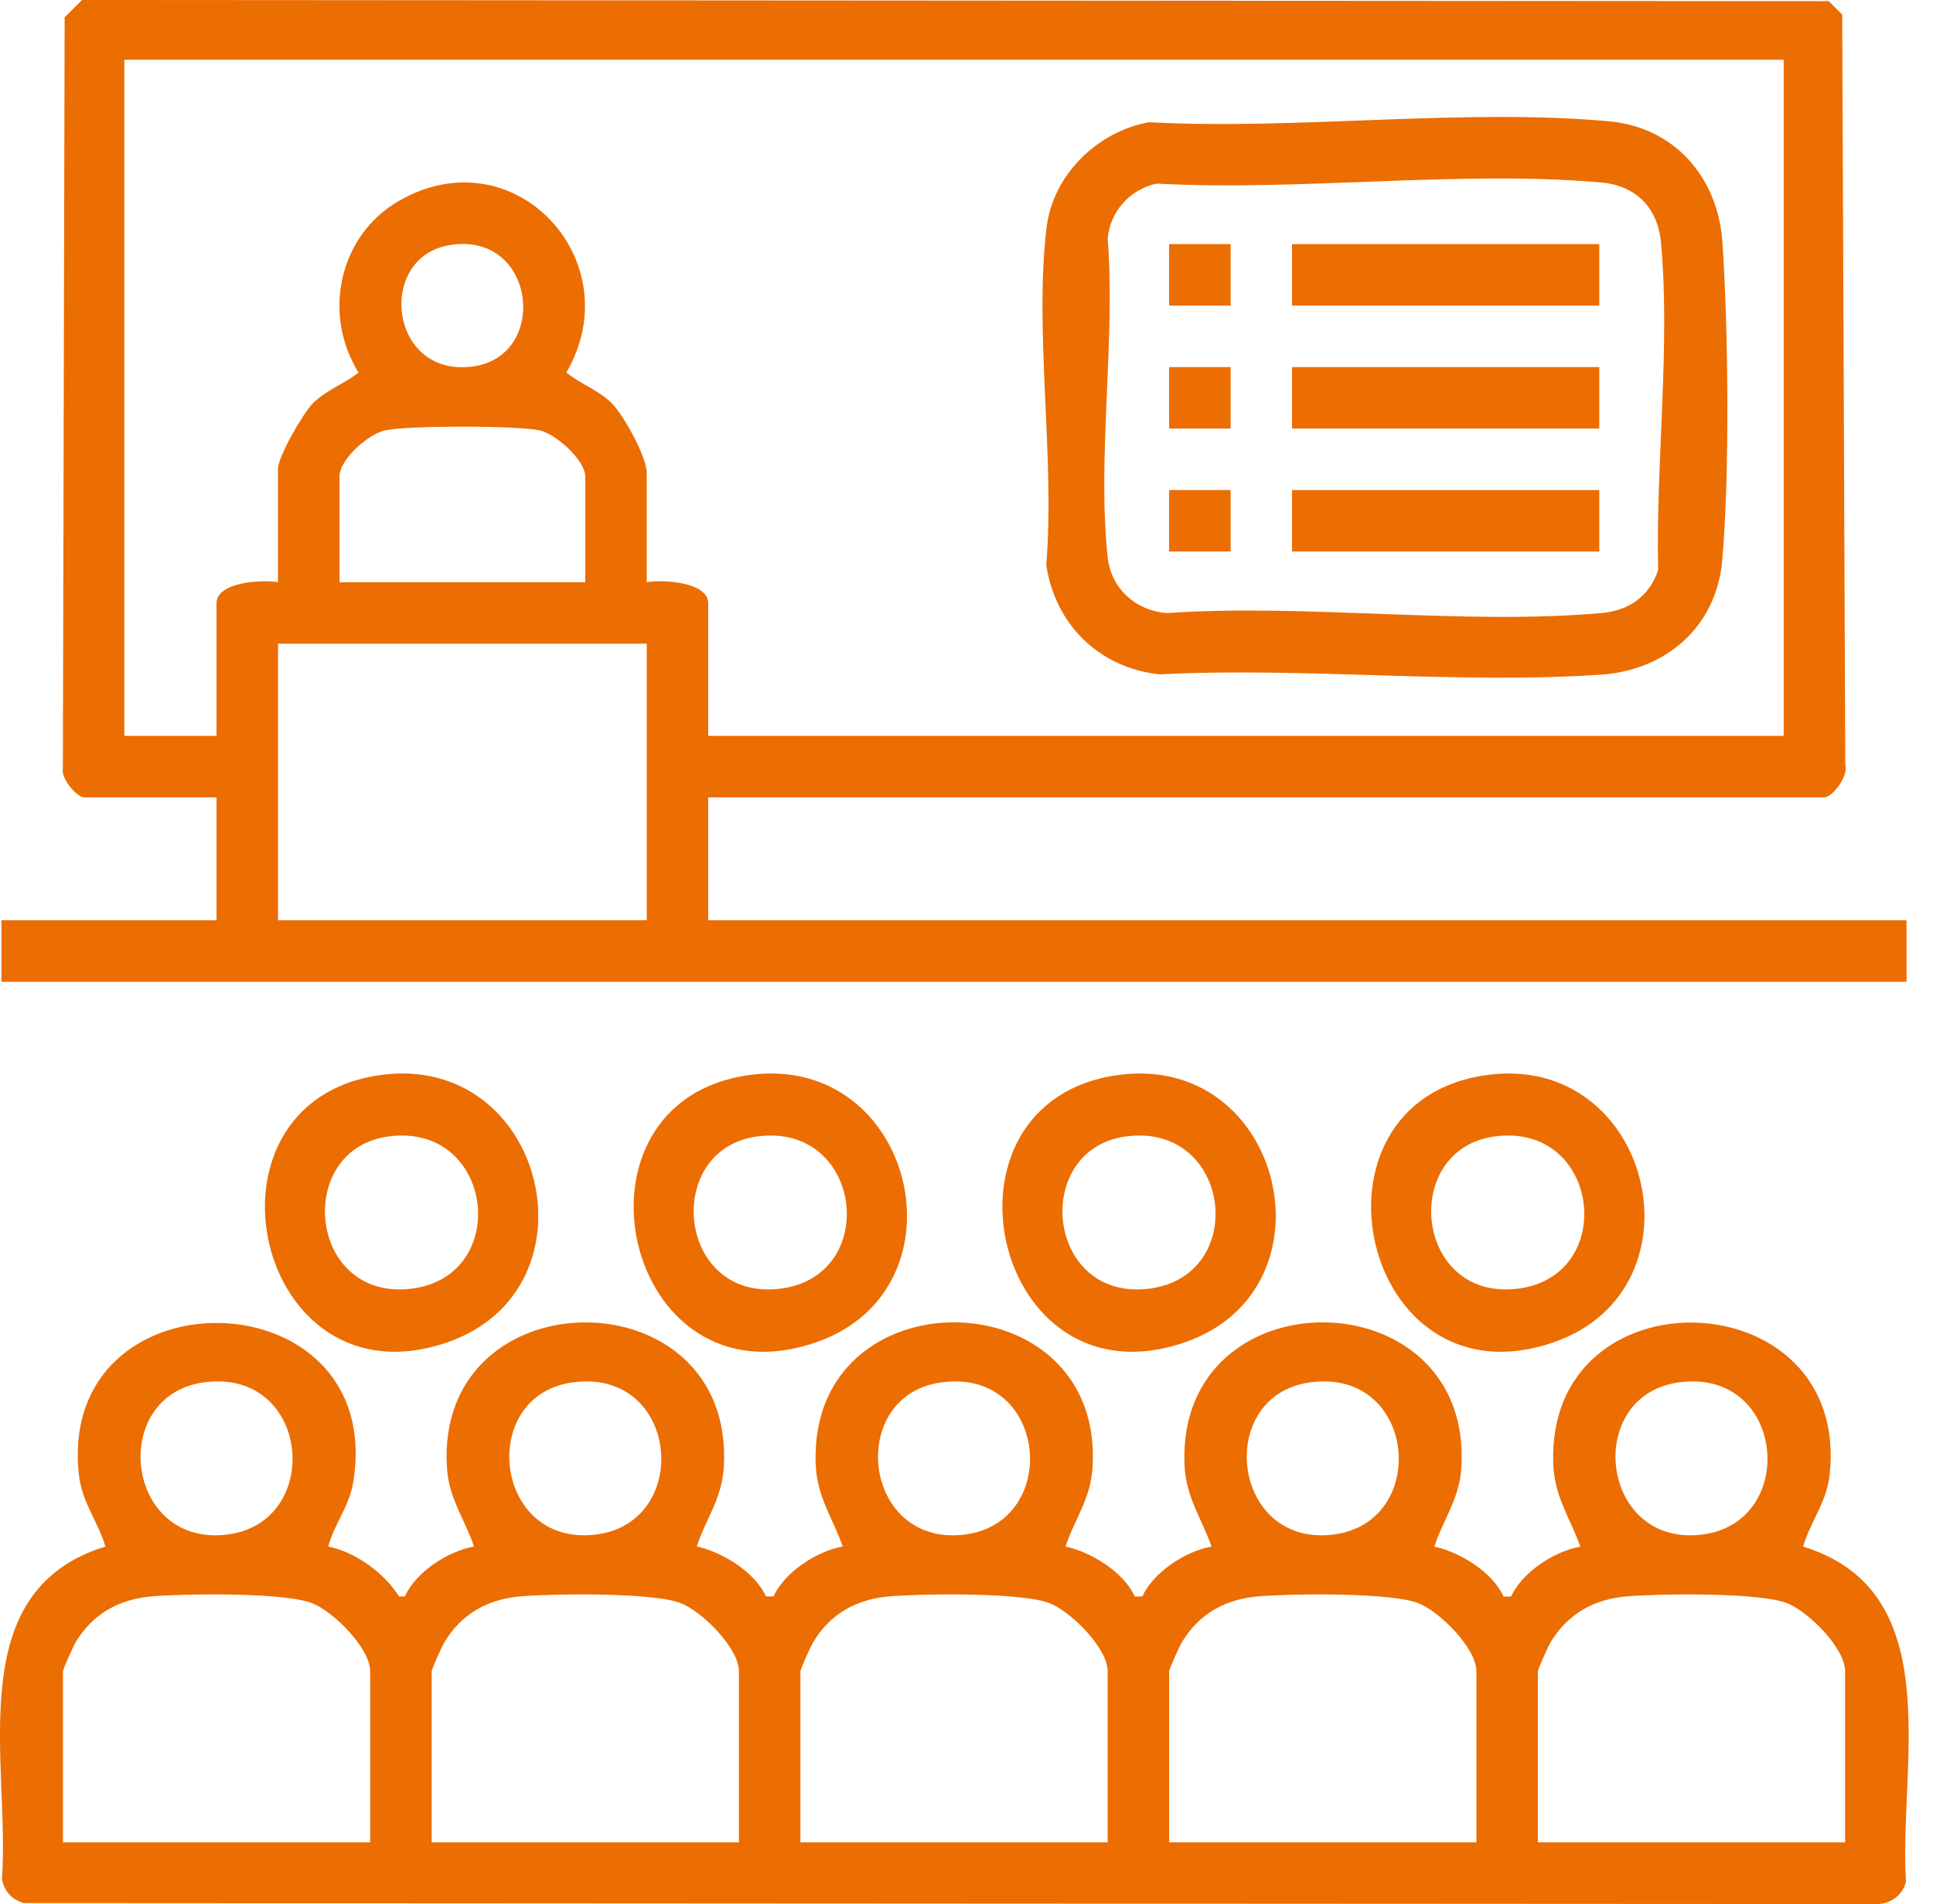
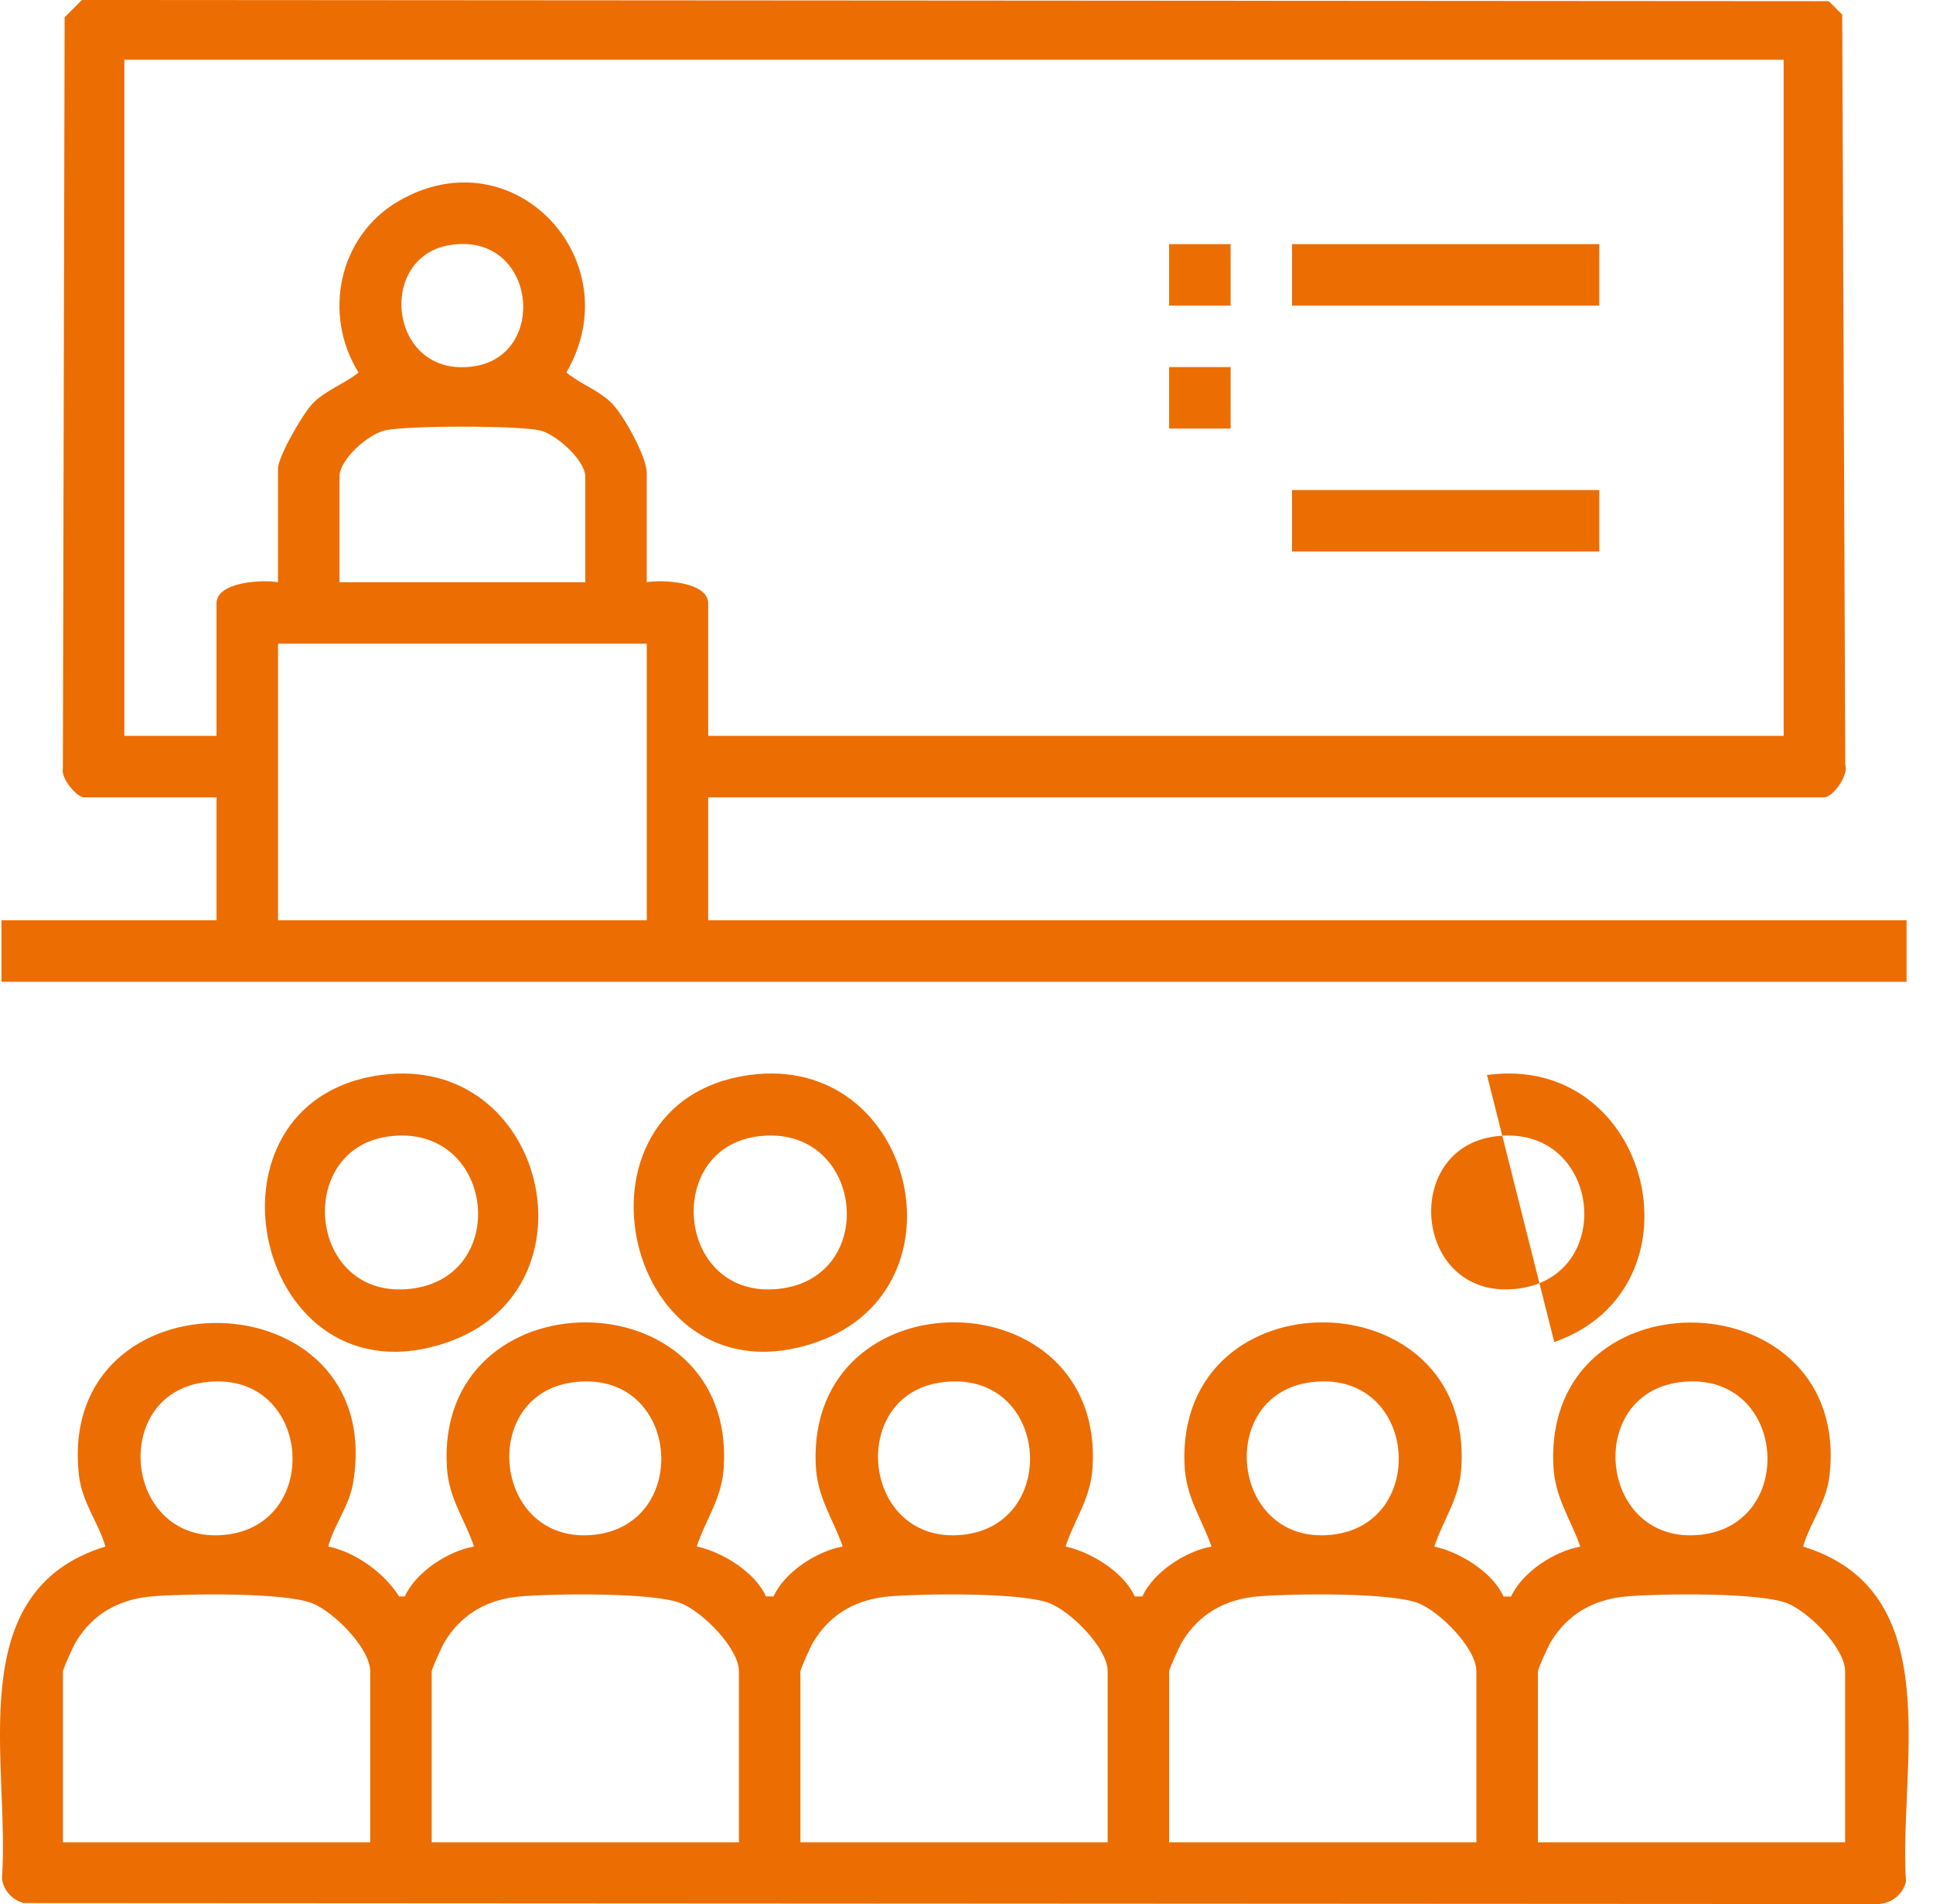
<svg xmlns="http://www.w3.org/2000/svg" width="66" height="65" viewBox="0 0 66 65" fill="none">
  <path d="M24.18 27.22V31.416H65.097V33.515H0.05V31.416H7.394V27.22H2.871C2.622 27.22 2.068 26.561 2.147 26.238L2.207 0.59L2.797 0L62.441 0.04L62.9 0.499L63.005 26.112C63.125 26.47 62.578 27.221 62.278 27.221H24.18V27.22ZM60.901 2.039H4.246V25.121H7.393V20.597C7.393 19.856 8.964 19.782 9.491 19.875V16.006C9.491 15.584 10.347 14.114 10.672 13.778C11.117 13.321 11.752 13.11 12.242 12.718C11.004 10.728 11.568 8.054 13.6 6.87C17.547 4.568 21.559 8.909 19.338 12.714C19.82 13.116 20.454 13.321 20.901 13.778C21.298 14.186 22.082 15.598 22.082 16.138V19.875C22.607 19.78 24.18 19.856 24.18 20.597V25.121H60.901V2.039ZM15.359 8.366C12.812 8.778 13.293 12.974 16.214 12.499C18.755 12.087 18.28 7.893 15.359 8.366ZM19.984 19.875V16.269C19.984 15.717 18.984 14.808 18.418 14.689C17.631 14.524 13.949 14.523 13.159 14.689C12.579 14.812 11.592 15.674 11.592 16.269V19.875H19.986H19.984ZM22.083 21.974H9.493V31.416H22.083V21.974Z" fill="#EC6D01" />
  <path d="M11.198 52.792C12.125 52.976 13.122 53.691 13.626 54.499H13.819C14.201 53.665 15.284 52.957 16.183 52.792C15.878 51.867 15.329 51.175 15.261 50.11C14.83 43.496 25.144 43.477 24.711 50.11C24.641 51.175 24.093 51.865 23.79 52.792C24.661 52.98 25.78 53.665 26.153 54.497H26.411C26.789 53.67 27.872 52.957 28.774 52.792C28.433 51.813 27.895 51.117 27.851 49.98C27.593 43.447 37.729 43.563 37.303 50.112C37.233 51.177 36.685 51.867 36.382 52.794C37.252 52.981 38.372 53.667 38.745 54.499H39.003C39.381 53.672 40.464 52.959 41.366 52.794C41.025 51.815 40.487 51.119 40.443 49.982C40.185 43.449 50.321 43.564 49.895 50.113C49.825 51.179 49.277 51.869 48.974 52.796C49.844 52.983 50.964 53.668 51.337 54.501H51.594C51.973 53.674 53.056 52.961 53.958 52.796C53.616 51.816 53.078 51.121 53.035 49.984C52.77 43.307 63.218 43.65 62.469 50.357C62.364 51.298 61.805 51.962 61.565 52.796C66.552 54.327 64.822 60.282 65.078 64.244C64.936 64.739 64.512 65.023 63.997 64.999L0.807 64.964C0.411 64.853 0.125 64.541 0.066 64.131C0.356 60.195 -1.375 54.322 3.599 52.794C3.359 51.96 2.8 51.296 2.695 50.355C1.907 43.291 13.192 43.501 12.065 50.572C11.929 51.433 11.422 52 11.207 52.794L11.198 52.792ZM6.969 47.189C3.712 47.629 4.253 52.773 7.71 52.391C11.074 52.02 10.62 46.697 6.969 47.189ZM19.559 47.189C16.302 47.629 16.843 52.773 20.3 52.391C23.664 52.02 23.21 46.697 19.559 47.189ZM32.149 47.189C28.892 47.629 29.433 52.773 32.89 52.391C36.254 52.02 35.8 46.697 32.149 47.189ZM44.739 47.189C41.482 47.629 42.023 52.773 45.48 52.391C48.844 52.02 48.39 46.697 44.739 47.189ZM57.329 47.189C54.072 47.629 54.613 52.773 58.07 52.391C61.434 52.02 60.98 46.697 57.329 47.189ZM12.64 62.891V57.055C12.64 56.26 11.377 55.002 10.644 54.723C9.682 54.357 6.378 54.402 5.225 54.492C4.072 54.581 3.17 55.087 2.588 56.053C2.503 56.193 2.149 56.978 2.149 57.055V62.891H12.64ZM25.23 62.891V57.055C25.23 56.26 23.967 55.002 23.234 54.723C22.273 54.357 18.968 54.402 17.815 54.492C16.663 54.581 15.76 55.087 15.179 56.053C15.093 56.193 14.739 56.978 14.739 57.055V62.891H25.23ZM37.82 62.891V57.055C37.82 56.26 36.557 55.002 35.825 54.723C34.863 54.357 31.558 54.402 30.405 54.492C29.253 54.581 28.35 55.087 27.769 56.053C27.683 56.193 27.329 56.978 27.329 57.055V62.891H37.82ZM50.41 62.891V57.055C50.41 56.26 49.147 55.002 48.415 54.723C47.453 54.357 44.148 54.402 42.996 54.492C41.843 54.581 40.94 55.087 40.359 56.053C40.273 56.193 39.919 56.978 39.919 57.055V62.891H50.41ZM63 62.891V57.055C63 56.26 61.737 55.002 61.005 54.723C60.043 54.357 56.739 54.402 55.586 54.492C54.433 54.581 53.531 55.087 52.949 56.053C52.863 56.193 52.509 56.978 52.509 57.055V62.891H63Z" fill="#EC6D01" />
  <path d="M13.002 36.697C18.632 35.933 20.545 43.974 15.3 45.814C8.687 48.132 6.392 37.593 13.002 36.697ZM13.264 38.795C10.036 39.232 10.516 44.383 14.005 43.997C17.493 43.612 16.885 38.307 13.264 38.795Z" fill="#EC6D01" />
  <path d="M25.592 36.697C31.222 35.933 33.135 43.974 27.889 45.814C21.277 48.132 18.982 37.593 25.592 36.697ZM25.853 38.795C22.626 39.232 23.106 44.383 26.595 43.997C30.083 43.612 29.475 38.307 25.853 38.795Z" fill="#EC6D01" />
-   <path d="M50.771 36.697C56.4 35.933 58.314 43.974 53.068 45.814C46.456 48.132 44.161 37.593 50.771 36.697ZM51.034 38.795C47.807 39.232 48.287 44.383 51.775 43.997C55.263 43.612 54.655 38.307 51.034 38.795Z" fill="#EC6D01" />
-   <path d="M38.183 36.697C43.812 35.933 45.725 43.974 40.48 45.814C33.867 48.132 31.572 37.593 38.183 36.697ZM38.444 38.795C35.217 39.232 35.697 44.383 39.185 43.997C42.673 43.612 42.065 38.307 38.444 38.795Z" fill="#EC6D01" />
-   <path d="M39.23 4.172C44.282 4.445 49.949 3.688 54.932 4.14C57.18 4.343 58.657 6.059 58.809 8.263C59.011 11.183 59.062 16.271 58.801 19.152C58.597 21.399 56.882 22.876 54.678 23.029C49.792 23.365 44.52 22.766 39.593 23.02C37.538 22.803 36.026 21.326 35.723 19.283C36.028 15.646 35.304 11.313 35.735 7.758C35.954 5.961 37.477 4.487 39.23 4.172ZM39.492 6.267C38.594 6.46 37.908 7.206 37.82 8.137C38.093 11.604 37.456 15.623 37.82 19.022C37.936 20.096 38.787 20.855 39.849 20.928C44.636 20.602 49.958 21.345 54.678 20.928C55.614 20.846 56.322 20.357 56.616 19.456C56.528 15.907 57.04 11.768 56.711 8.263C56.6 7.087 55.849 6.334 54.678 6.23C49.858 5.803 44.38 6.535 39.492 6.267Z" fill="#EC6D01" />
-   <path d="M54.606 12.531H44.115V14.63H54.606V12.531Z" fill="#EC6D01" />
+   <path d="M50.771 36.697C56.4 35.933 58.314 43.974 53.068 45.814ZM51.034 38.795C47.807 39.232 48.287 44.383 51.775 43.997C55.263 43.612 54.655 38.307 51.034 38.795Z" fill="#EC6D01" />
  <path d="M54.606 16.729H44.115V18.827H54.606V16.729Z" fill="#EC6D01" />
  <path d="M54.606 8.334H44.115V10.433H54.606V8.334Z" fill="#EC6D01" />
  <path d="M42.018 12.531H39.919V14.63H42.018V12.531Z" fill="#EC6D01" />
-   <path d="M42.018 16.729H39.919V18.827H42.018V16.729Z" fill="#EC6D01" />
  <path d="M42.018 8.334H39.919V10.433H42.018V8.334Z" fill="#EC6D01" />
</svg>